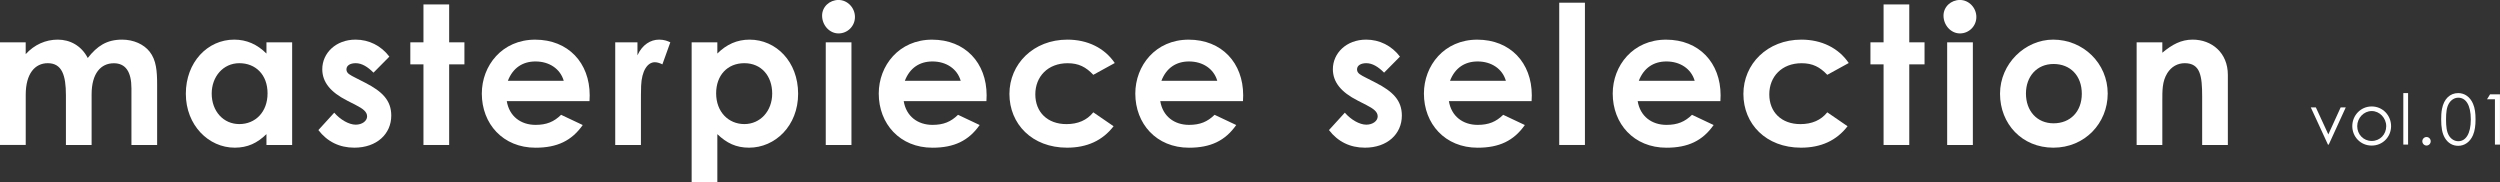
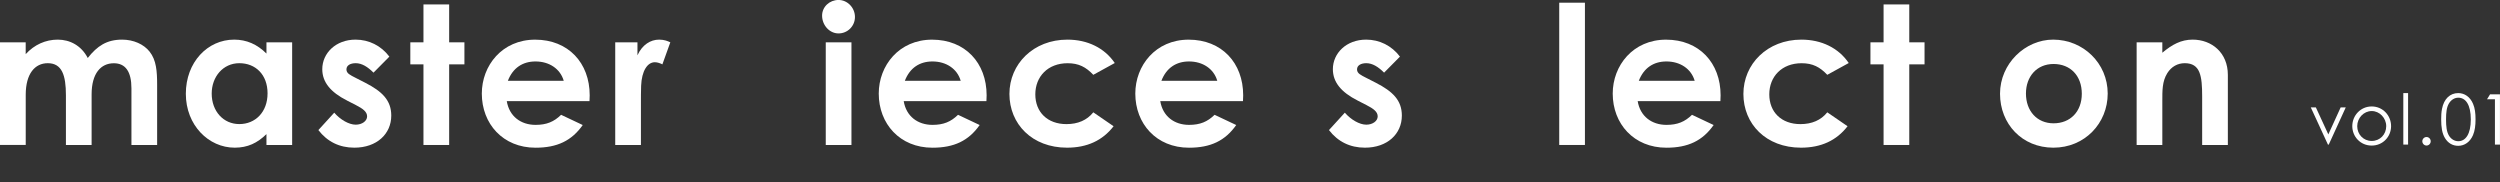
<svg xmlns="http://www.w3.org/2000/svg" viewBox="0 0 750.13 54.75">
  <rect x="0" y="0" width="750.13" height="54.75" fill="#333333" stroke="none" />
  <g fill="#fff">
    <path d="m693.35 32.23h1.53l3.74 8.1 3.7-8.1h1.53l-5.1 11.15h-.25l-5.14-11.15z" />
    <path d="m717.45 37.84c0 3.17-2.46 5.84-5.82 5.84s-5.82-2.67-5.82-5.84 2.48-5.9 5.82-5.9 5.82 2.71 5.82 5.9zm-10.16.02c0 2.44 1.83 4.43 4.35 4.43s4.35-1.99 4.35-4.43-1.97-4.54-4.35-4.54-4.35 2.06-4.35 4.54z" />
    <path d="m721.12 27.93h1.43v15.45h-1.43z" />
    <path d="m729.34 42.39c0 .71-.57 1.28-1.26 1.28s-1.26-.59-1.26-1.28.57-1.28 1.26-1.28 1.26.57 1.26 1.28z" />
    <path d="m732.73 32.65c.59-3.02 2.42-4.72 4.87-4.72 1.89 0 3.55 1.13 4.43 3.19.59 1.34.76 2.9.76 4.7s-.19 3.38-.76 4.72c-.88 2.06-2.54 3.21-4.43 3.21-1.68 0-3.06-.8-3.99-2.33-.88-1.45-1.13-3.3-1.13-5.61 0-1.05.04-2.12.25-3.17zm2.07 8.02c.65 1.09 1.72 1.7 2.81 1.7 2.18 0 3.76-2.1 3.76-6.53s-1.55-6.53-3.76-6.53c-1.11 0-2.16.65-2.81 1.74-.69 1.15-.86 2.73-.86 4.79s.17 3.67.86 4.83z" />
    <path d="m746.24 29.78.9-1.47h2.98v15.08h-1.51v-13.61z" />
    <path d="m27.49 43.5h-7.71v-14.91c0-5.97-1.16-9.63-5.45-9.63-3.83 0-6.61 3.13-6.61 9.45v15.08h-7.72v-30.79h7.71v3.54c2.61-2.84 5.97-4.35 9.63-4.35s7.08 1.8 8.99 5.51c2.84-3.6 5.68-5.51 10.32-5.51 3.42 0 6.5 1.39 8.24 3.6 2.03 2.55 2.26 5.92 2.26 9.98v18.04h-7.71v-16.99c0-5.05-1.8-7.54-5.28-7.54-3.89 0-6.67 3.02-6.67 9.34v15.2z" />
    <path d="m79.94 40.25c-2.73 2.67-5.63 4.06-9.51 4.06-7.83 0-14.67-6.73-14.67-16.18s6.5-16.24 14.5-16.24c3.71 0 6.9 1.39 9.69 4.18v-3.36h7.71v30.8h-7.71v-3.25zm-16.42-12.18c0 5.28 3.48 9.16 8.29 9.16s8.47-3.6 8.47-9.22-3.6-9.05-8.47-9.05-8.29 4.06-8.29 9.11z" />
    <path d="m104.12 30.16c-4.93-2.49-7.42-5.51-7.42-9.4 0-4.81 4.06-8.87 9.98-8.87 4 0 7.66 1.8 10.15 5.1l-4.76 4.81c-1.74-1.74-3.48-2.84-5.34-2.84-1.57 0-2.78.64-2.78 1.86s1.1 1.68 2.78 2.55l2.84 1.45c5.1 2.61 7.83 5.28 7.83 9.86 0 5.51-4.35 9.63-11.08 9.63-4.47 0-8.12-1.8-10.79-5.28l4.76-5.22c1.8 2.09 4.41 3.6 6.44 3.6 1.91 0 3.42-1.1 3.42-2.49s-1.28-2.32-3.42-3.42l-2.61-1.33z" />
    <path d="m127.06 1.33h7.71v11.37h4.58v6.61h-4.58v24.19h-7.71v-24.19h-3.94v-6.61h3.94z" />
    <path d="m174.84 37.53c-3.31 4.7-7.66 6.79-14.15 6.79-9.8 0-16.12-7.19-16.12-16.24 0-8.41 6.09-16.18 16.01-16.18s16.36 6.96 16.36 16.7c0 .7-.06 1.04-.06 1.74h-24.82c.75 4.58 4.23 7.13 8.64 7.13 3.31 0 5.51-.93 7.66-3.02l6.5 3.07zm-5.69-13.29c-1.04-3.6-4.35-5.8-8.47-5.8-3.83 0-6.79 1.91-8.29 5.8z" />
    <path d="m191.27 16.59c1.45-3.19 3.94-4.7 6.5-4.7 1.62 0 2.61.46 3.36.81l-2.38 6.61c-.58-.29-1.45-.64-2.26-.64-2.2 0-3.94 2.55-4.12 7.08-.06 1.68-.06 3.6-.06 5.28v12.47h-7.71v-30.8h6.67z" />
-     <path d="m215.23 16.07c2.78-2.78 5.97-4.18 9.69-4.18 7.95 0 14.56 6.61 14.56 16.24s-6.9 16.18-14.73 16.18c-3.89 0-6.73-1.39-9.51-4.06v14.5h-7.71v-42.05h7.71v3.36zm-.35 11.94c0 5.57 3.71 9.22 8.47 9.22s8.35-3.89 8.35-9.16-3.25-9.11-8.35-9.11-8.47 3.65-8.47 9.05z" />
    <path d="m256.53 5.1c0 2.73-2.2 4.93-4.93 4.93s-4.93-2.49-4.93-5.34c0-2.67 2.26-4.7 4.93-4.7s4.93 2.32 4.93 5.1zm-8.76 7.6h7.71v30.8h-7.71z" />
    <path d="m293.94 37.53c-3.31 4.7-7.66 6.79-14.15 6.79-9.8 0-16.12-7.19-16.12-16.24 0-8.41 6.09-16.18 16.01-16.18s16.36 6.96 16.36 16.7c0 .7-.06 1.04-.06 1.74h-24.82c.75 4.58 4.23 7.13 8.64 7.13 3.31 0 5.51-.93 7.66-3.02l6.5 3.07zm-5.68-13.29c-1.04-3.6-4.35-5.8-8.47-5.8-3.83 0-6.79 1.91-8.29 5.8z" />
    <path d="m334.14 37.87c-3.31 4.29-7.95 6.44-13.98 6.44-10.5 0-17.28-7.13-17.28-16.12s7.19-16.3 17.4-16.3c6.03 0 11.14 2.49 14.21 7.02l-6.44 3.54c-2.2-2.32-4.35-3.48-7.71-3.48-5.92 0-9.69 4-9.69 9.34s3.65 8.93 9.34 8.93c3.42 0 6.15-1.16 8.06-3.54l6.09 4.18z" />
    <path d="m370.92 37.53c-3.31 4.7-7.66 6.79-14.15 6.79-9.8 0-16.12-7.19-16.12-16.24 0-8.41 6.09-16.18 16.01-16.18s16.36 6.96 16.36 16.7c0 .7-.06 1.04-.06 1.74h-24.82c.75 4.58 4.23 7.13 8.64 7.13 3.31 0 5.51-.93 7.66-3.02l6.5 3.07zm-5.68-13.29c-1.04-3.6-4.35-5.8-8.47-5.8-3.83 0-6.79 1.91-8.29 5.8z" />
    <path d="m407.35 30.16c-4.93-2.49-7.42-5.51-7.42-9.4 0-4.81 4.06-8.87 9.98-8.87 4 0 7.66 1.8 10.15 5.1l-4.76 4.81c-1.74-1.74-3.48-2.84-5.34-2.84-1.57 0-2.78.64-2.78 1.86s1.1 1.68 2.78 2.55l2.84 1.45c5.1 2.61 7.83 5.28 7.83 9.86 0 5.51-4.35 9.63-11.08 9.63-4.47 0-8.12-1.8-10.79-5.28l4.76-5.22c1.8 2.09 4.41 3.6 6.44 3.6 1.91 0 3.42-1.1 3.42-2.49s-1.28-2.32-3.42-3.42l-2.61-1.33z" />
-     <path d="m457.52 37.53c-3.31 4.7-7.66 6.79-14.15 6.79-9.8 0-16.12-7.19-16.12-16.24 0-8.41 6.09-16.18 16.01-16.18s16.36 6.96 16.36 16.7c0 .7-.06 1.04-.06 1.74h-24.82c.75 4.58 4.23 7.13 8.64 7.13 3.31 0 5.51-.93 7.66-3.02l6.5 3.07zm-5.68-13.29c-1.04-3.6-4.35-5.8-8.47-5.8-3.83 0-6.79 1.91-8.29 5.8z" />
    <path d="m467.85.81h7.71v42.69h-7.71z" />
    <path d="m514.17 37.53c-3.31 4.7-7.66 6.79-14.15 6.79-9.8 0-16.12-7.19-16.12-16.24 0-8.41 6.09-16.18 16.01-16.18s16.36 6.96 16.36 16.7c0 .7-.06 1.04-.06 1.74h-24.82c.75 4.58 4.23 7.13 8.64 7.13 3.31 0 5.51-.93 7.66-3.02l6.5 3.07zm-5.68-13.29c-1.04-3.6-4.35-5.8-8.47-5.8-3.83 0-6.79 1.91-8.29 5.8z" />
    <path d="m554.37 37.87c-3.31 4.29-7.95 6.44-13.98 6.44-10.5 0-17.28-7.13-17.28-16.12s7.19-16.3 17.4-16.3c6.03 0 11.14 2.49 14.21 7.02l-6.44 3.54c-2.2-2.32-4.35-3.48-7.71-3.48-5.92 0-9.69 4-9.69 9.34s3.65 8.93 9.34 8.93c3.42 0 6.15-1.16 8.06-3.54l6.09 4.18z" />
    <path d="m565.17 1.33h7.71v11.37h4.58v6.61h-4.58v24.19h-7.71v-24.19h-3.94v-6.61h3.94z" />
-     <path d="m593.01 5.1c0 2.73-2.2 4.93-4.93 4.93s-4.93-2.49-4.93-5.34c0-2.67 2.26-4.7 4.93-4.7s4.93 2.32 4.93 5.1zm-8.76 7.6h7.71v30.8h-7.71z" />
    <path d="m632.42 28.07c0 8.93-6.9 16.24-16.3 16.24s-16.01-7.13-16.01-16.18 7.54-16.24 15.95-16.24c8.99 0 16.36 7.08 16.36 16.18zm-24.53 0c0 5.22 3.31 8.93 8.29 8.93s8.47-3.48 8.47-8.87-3.42-8.93-8.47-8.93-8.29 3.77-8.29 8.87z" />
    <path d="m648.8 15.83c2.96-2.49 5.68-3.94 9.11-3.94 5.74 0 10.56 3.94 10.56 10.56v21.05h-7.71v-14.56c0-6.09-.52-9.98-5.22-9.98-2.15 0-4 1.04-5.22 2.96-1.57 2.49-1.51 5.28-1.51 8.47v13.11h-7.71v-30.8h7.71v3.13z" />
  </g>
</svg>